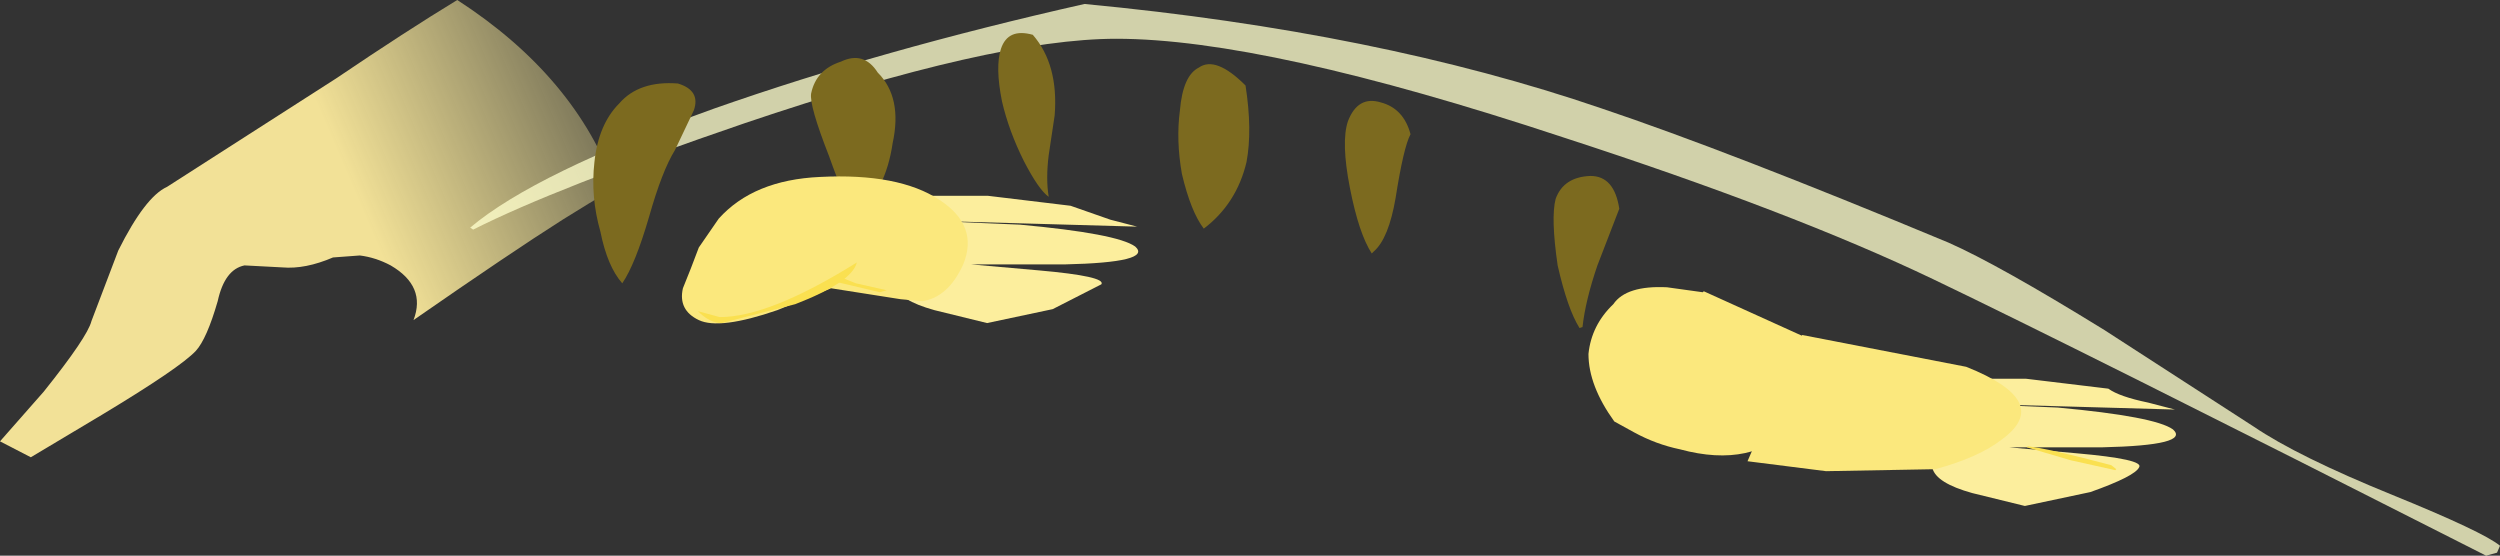
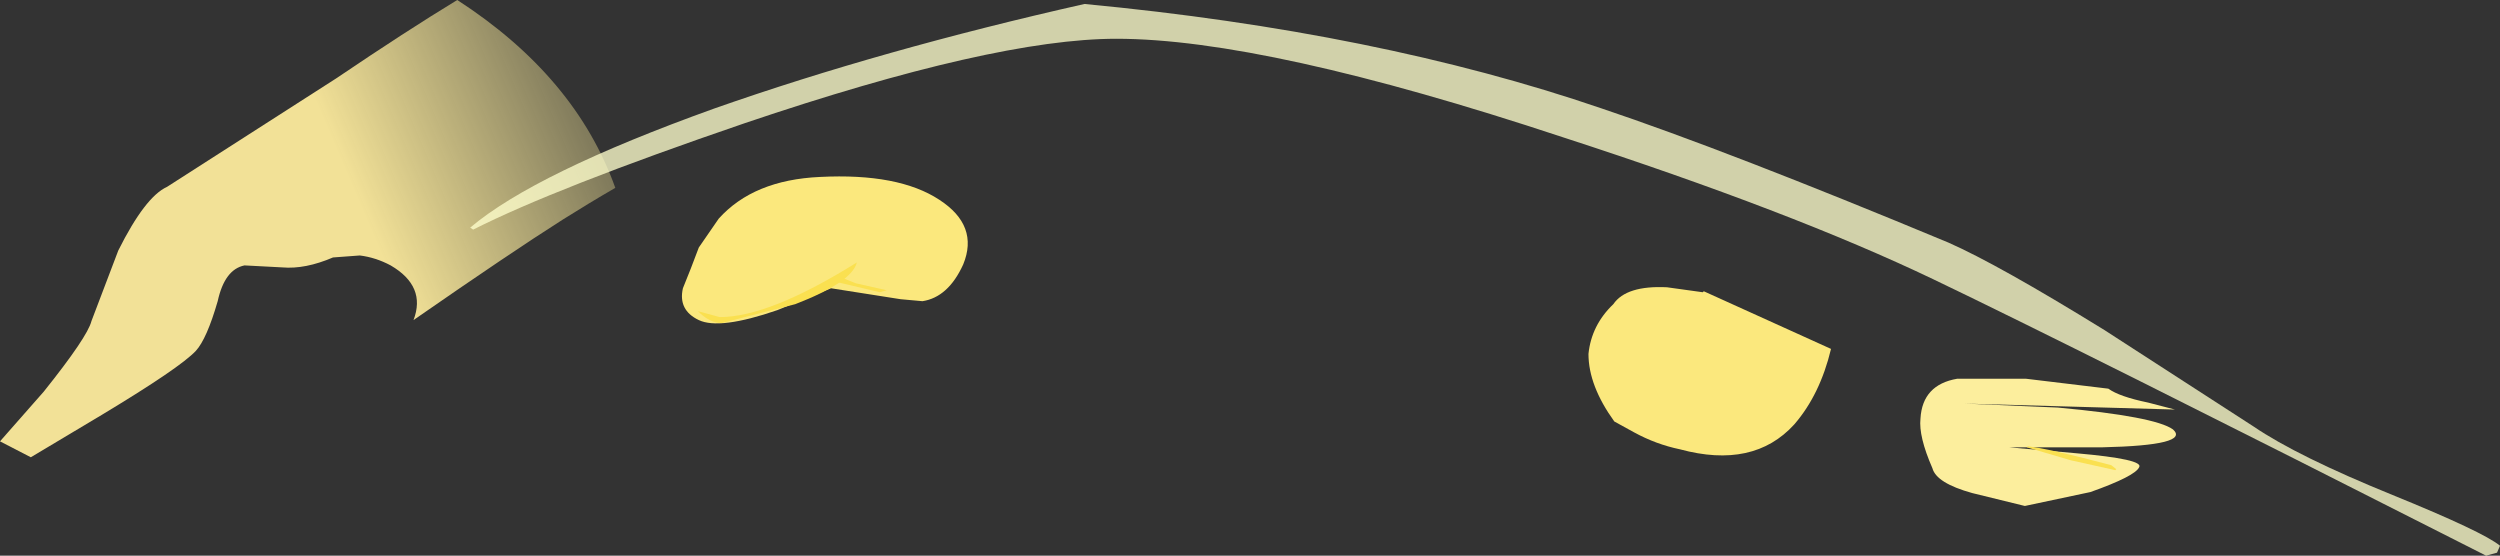
<svg xmlns="http://www.w3.org/2000/svg" height="27.95px" width="125.75px">
  <rect width="100%" height="100%" fill="#333333" stroke="none" />
  <g transform="matrix(1.0, 0.0, 0.0, 1.0, 25.25, -14.7)">
    <path d="M5.7 24.15 Q4.4 24.9 3.05 25.75 0.45 27.4 -4.45 30.8 -3.8 29.1 -5.6 28.05 -6.35 27.65 -7.15 27.55 L-8.5 27.65 Q-9.9 28.25 -11.05 28.15 L-12.95 28.05 Q-13.95 28.25 -14.3 29.85 -14.85 31.75 -15.4 32.35 -16.2 33.2 -20.1 35.55 L-23.7 37.7 -25.25 36.9 -23.05 34.4 Q-20.85 31.65 -20.65 30.85 L-19.3 27.3 Q-17.95 24.6 -16.85 24.1 L-8.35 18.65 Q-4.8 16.25 -2.25 14.7 3.7 18.55 5.7 24.15" fill="url(#gradient0)" fill-rule="evenodd" stroke="none" />
    <path d="M99.8 42.65 Q78.9 32.05 72.0 28.75 64.9 25.35 53.35 21.6 38.4 16.65 30.9 16.65 24.75 16.65 12.2 20.9 2.7 24.15 -1.45 26.25 L-1.6 26.15 Q1.65 23.4 10.7 20.15 19.1 17.2 29.3 14.9 44.05 16.3 55.3 20.15 61.7 22.3 72.75 26.9 75.25 28.0 80.6 31.3 L88.1 36.15 Q90.3 37.65 95.1 39.6 99.65 41.45 100.5 42.15 L100.35 42.5 99.8 42.65" fill="#ffffcc" fill-opacity="0.773" fill-rule="evenodd" stroke="none" />
-     <path d="M54.75 23.55 Q55.95 23.55 56.2 25.2 L55.1 28.05 Q54.5 29.8 54.35 31.15 L54.2 31.2 Q53.6 30.25 53.1 28.05 52.75 25.65 53.0 24.7 53.4 23.6 54.75 23.55 M45.7 21.45 Q45.35 22.1 44.95 24.65 44.6 26.7 43.85 27.35 L43.75 27.45 Q43.1 26.45 42.65 24.15 42.2 21.85 42.55 20.8 43.05 19.5 44.2 19.85 45.35 20.15 45.7 21.45 M27.8 20.5 L27.5 22.5 Q27.35 23.7 27.5 24.6 27.0 24.25 26.25 22.8 25.5 21.3 25.15 19.8 24.8 18.05 25.1 17.15 25.45 16.1 26.7 16.45 28.0 17.95 27.8 20.5 M35.05 18.1 Q35.9 17.5 37.4 19.0 37.75 21.25 37.45 22.85 36.95 24.95 35.3 26.2 34.65 25.35 34.2 23.45 33.9 21.75 34.1 20.25 34.25 18.5 35.05 18.1 M15.55 19.4 Q15.8 18.2 17.05 17.8 18.2 17.25 18.9 18.35 20.15 19.6 19.65 21.9 19.3 24.3 17.8 25.6 17.3 24.95 16.45 22.55 15.45 20.0 15.55 19.4 M8.7 22.25 Q8.05 23.3 7.4 25.6 6.7 28.0 6.05 28.95 5.3 28.1 4.95 26.35 4.45 24.6 4.65 22.85 4.85 20.95 5.9 19.9 6.9 18.75 8.85 18.9 10.0 19.25 9.65 20.25 L8.7 22.25" fill="#7c6a1f" fill-rule="evenodd" stroke="none" />
-     <path d="M28.6 25.05 L30.6 25.75 31.95 26.1 21.35 25.8 26.05 26.0 Q30.95 26.45 31.85 27.1 32.75 27.9 28.3 28.0 L23.6 28.0 27.0 28.3 Q30.4 28.6 30.15 29.0 L27.7 30.25 24.4 30.95 21.75 30.3 Q19.95 29.8 19.75 29.05 19.05 27.45 19.15 26.55 19.25 24.85 21.0 24.55 L24.45 24.55 28.6 25.05" fill="#fcee9d" fill-rule="evenodd" stroke="none" />
    <path d="M10.9 25.7 Q12.65 23.75 16.0 23.6 19.95 23.4 22.0 24.75 24.0 26.05 23.2 28.0 22.45 29.65 21.15 29.85 L20.05 29.75 16.55 29.2 13.85 30.3 Q10.95 31.3 9.9 30.8 8.85 30.3 9.1 29.2 L9.5 28.2 9.9 27.15 10.9 25.7" fill="#fbe87d" fill-rule="evenodd" stroke="none" />
    <path d="M14.75 30.0 L11.05 30.95 Q10.45 30.95 9.85 30.35 L10.95 30.65 Q13.45 30.65 17.85 27.9 17.6 28.9 14.75 30.0" fill="#fae050" fill-rule="evenodd" stroke="none" />
    <path d="M19.0 29.4 L16.9 28.9 16.9 28.55 17.3 28.75 17.8 28.95 19.35 29.3 19.0 29.4" fill="#fae050" fill-rule="evenodd" stroke="none" />
    <path d="M80.8 34.25 Q81.35 34.65 82.8 34.95 L84.15 35.3 73.55 35.0 78.25 35.2 Q83.15 35.65 84.05 36.3 84.95 37.1 80.5 37.2 L75.8 37.2 79.2 37.5 Q82.6 37.8 82.35 38.2 82.15 38.65 79.9 39.45 L76.6 40.15 73.95 39.5 Q72.15 39.0 71.95 38.25 71.25 36.65 71.35 35.75 71.45 34.05 73.2 33.75 L76.65 33.75 80.8 34.25" fill="#fcee9d" fill-rule="evenodd" stroke="none" />
    <path d="M58.6 29.15 L60.4 29.4 60.45 29.35 66.85 32.25 Q66.3 34.55 65.0 36.05 62.95 38.3 59.25 37.3 58.05 37.05 56.95 36.45 L55.95 35.9 Q54.65 34.1 54.65 32.5 54.8 31.05 55.9 30.0 56.55 29.05 58.6 29.15" fill="#fbe87d" fill-rule="evenodd" stroke="none" />
-     <path d="M75.45 36.8 Q74.3 37.7 72.1 38.3 L66.6 38.4 62.65 37.9 65.4 31.55 73.65 33.15 Q78.05 34.9 75.45 36.8" fill="#fbe87d" fill-rule="evenodd" stroke="none" />
    <path d="M81.2 38.3 L81.15 38.35 78.9 37.85 76.7 37.2 76.75 37.15 Q77.75 37.25 80.95 38.1 L81.2 38.3" fill="#fae050" fill-rule="evenodd" stroke="none" />
  </g>
  <defs>
    <linearGradient gradientTransform="matrix(0.011, -0.005, 0.006, 0.014, 1.25, 19.45)" gradientUnits="userSpaceOnUse" id="gradient0" spreadMethod="pad" x1="-819.2" x2="819.2">
      <stop offset="0.0" stop-color="#f2e197" />
      <stop offset="1.0" stop-color="#fcee9d" stop-opacity="0.0" />
    </linearGradient>
  </defs>
</svg>